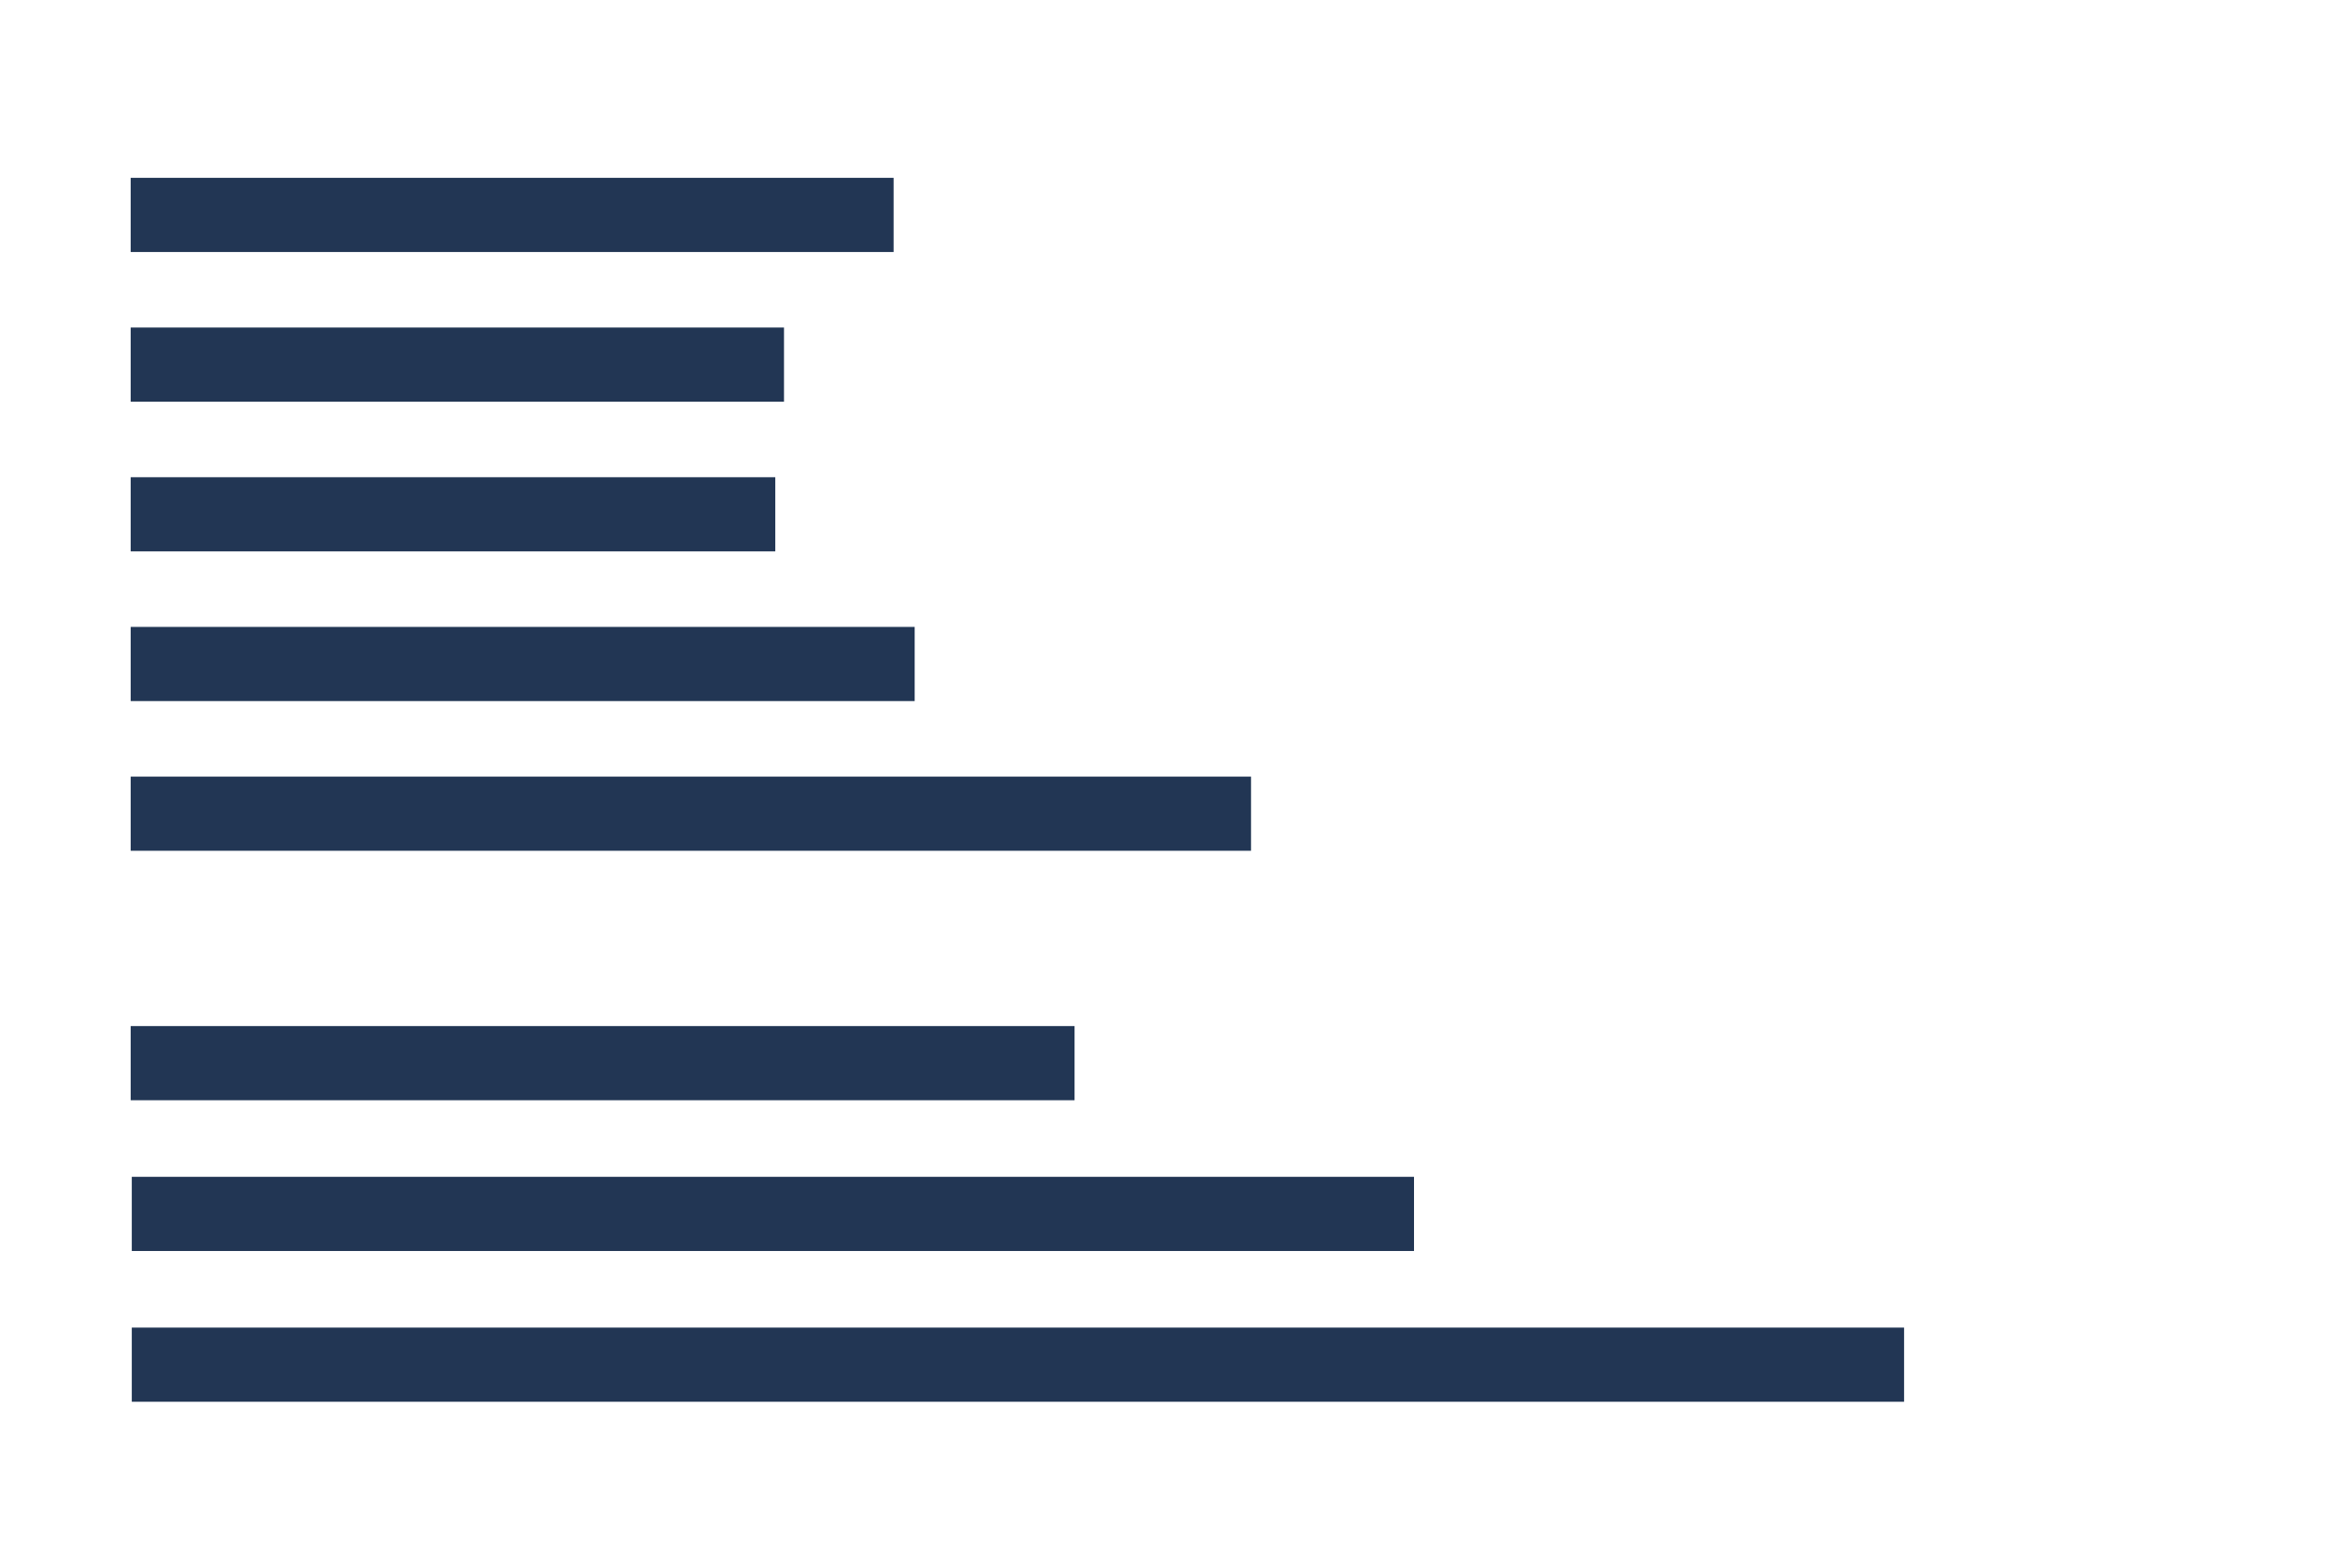
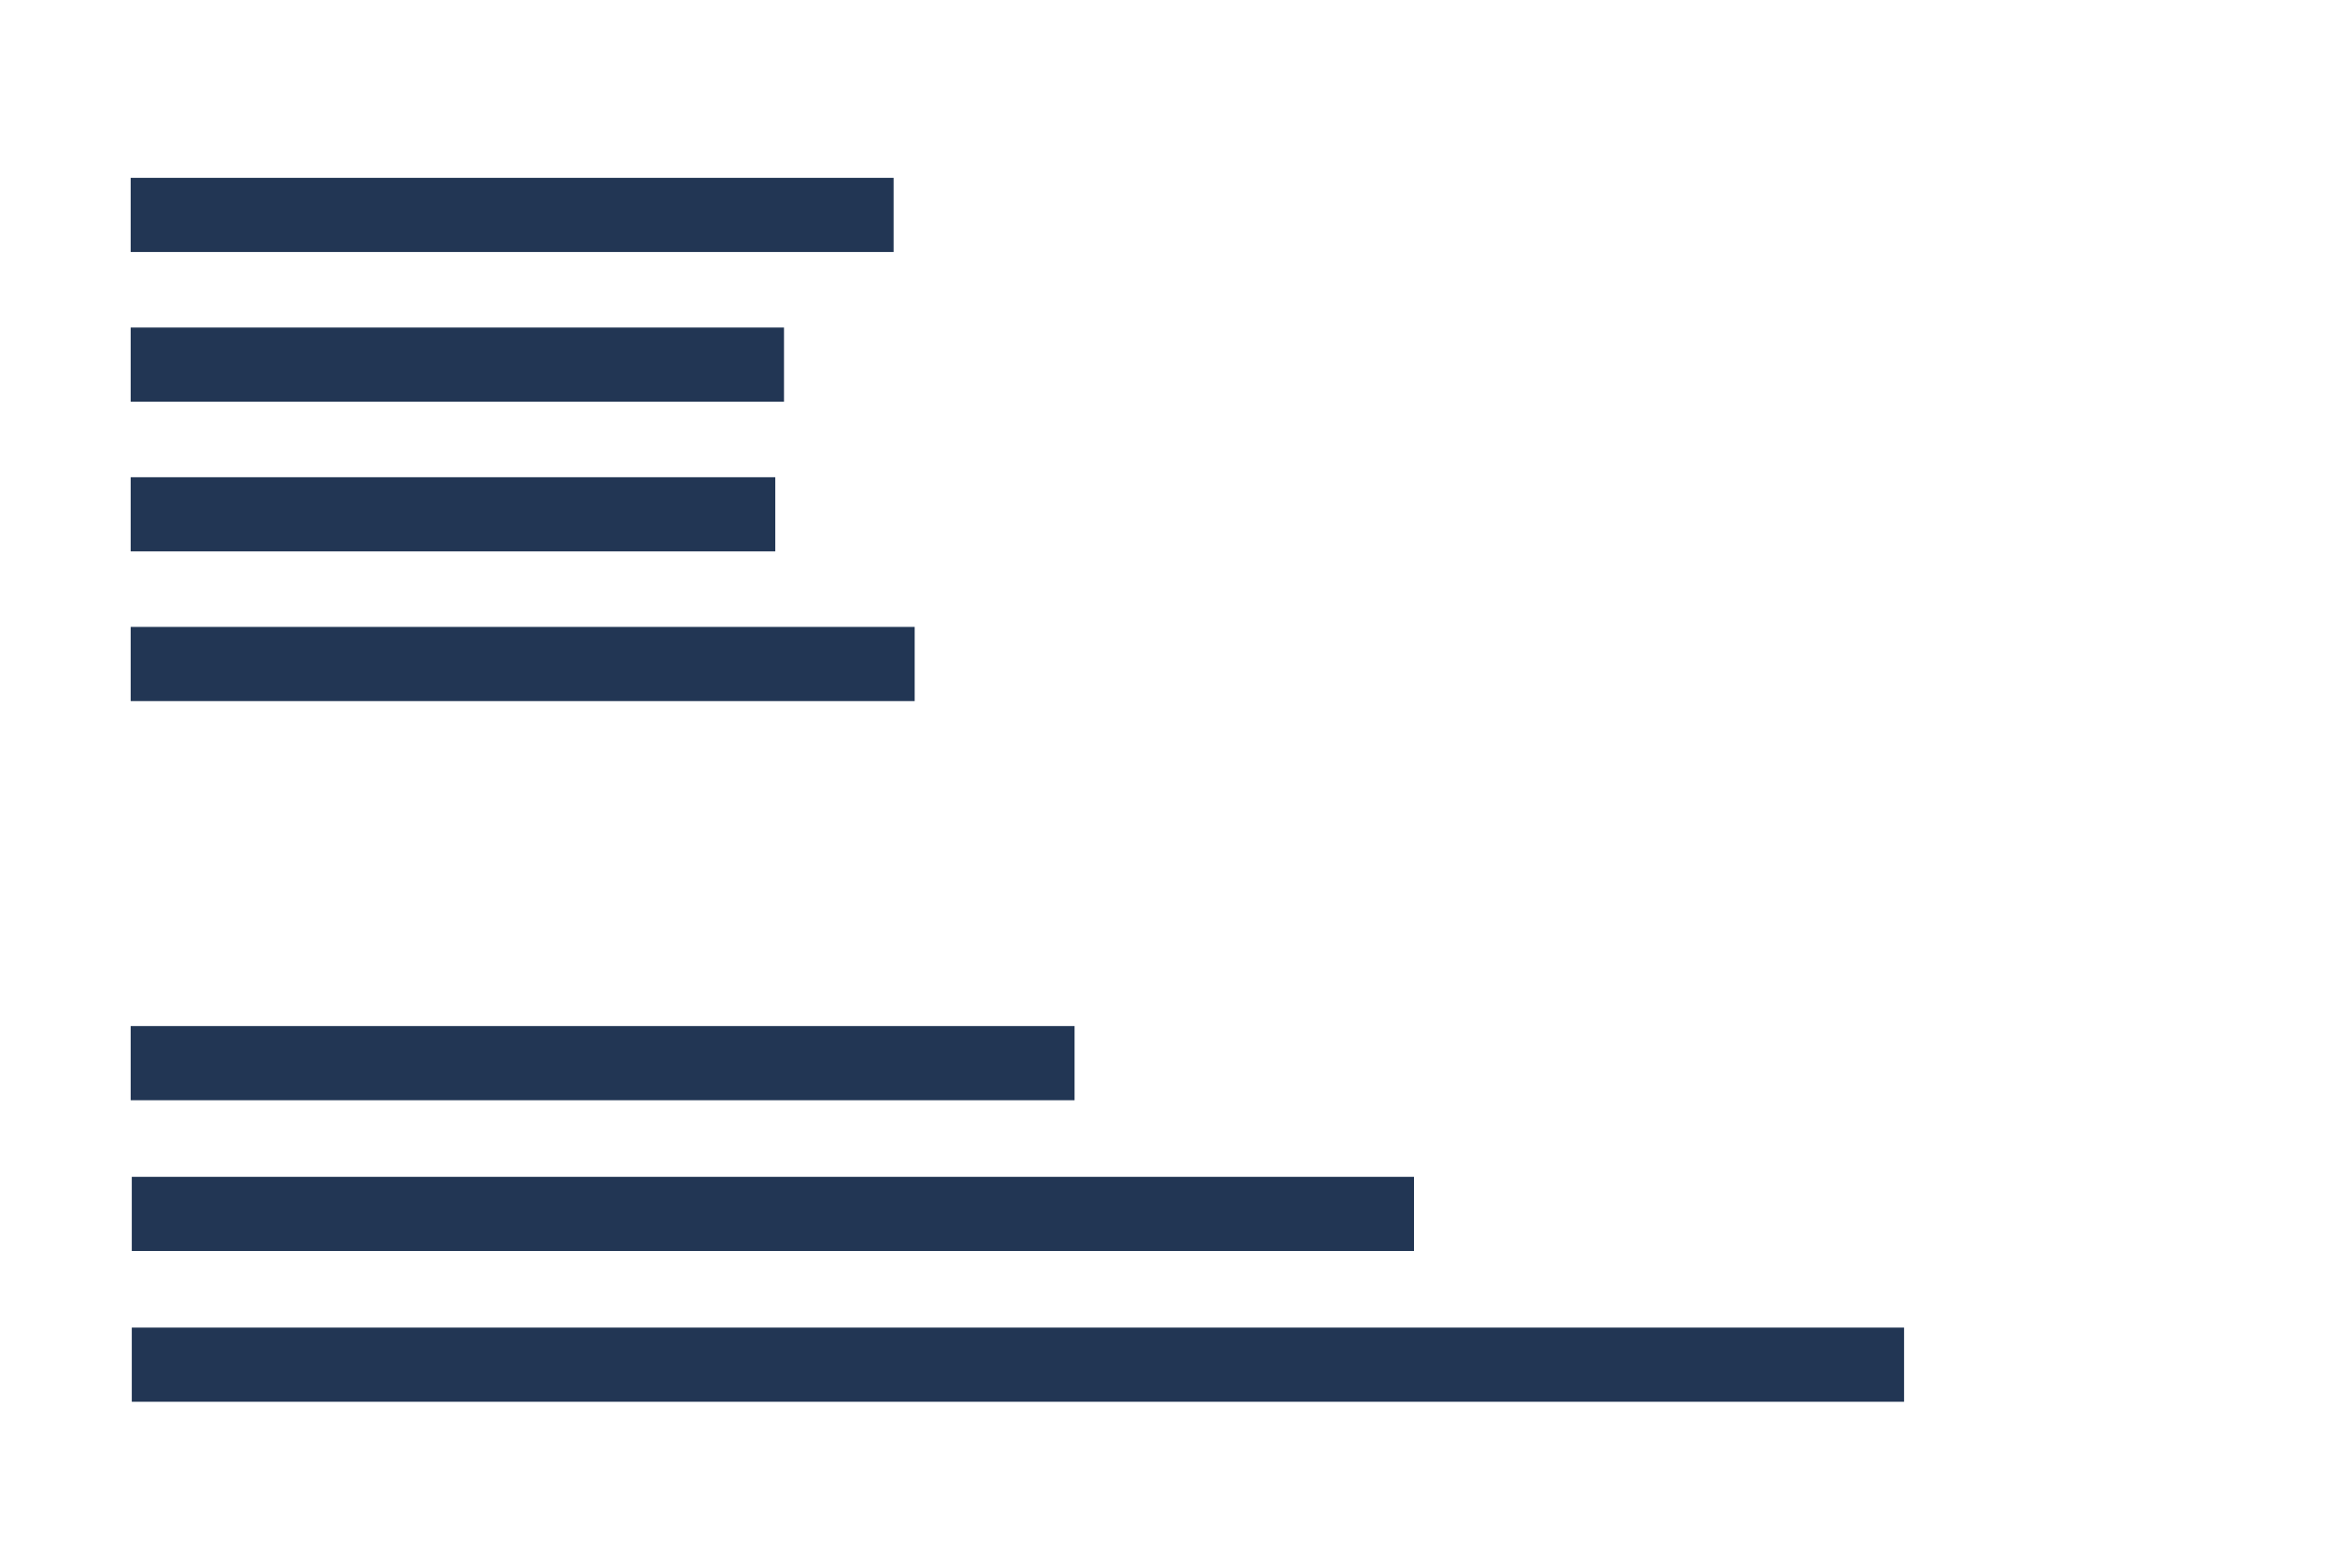
<svg xmlns="http://www.w3.org/2000/svg" version="1.1" id="graphiques" x="0px" y="0px" width="270px" height="180px" viewBox="0 0 270 180" enable-background="new 0 0 270 180" xml:space="preserve">
  <g>
    <g>
      <rect x="15" y="20.419" fill="#223654" width="87.581" height="8.516" />
    </g>
    <g>
      <rect x="15" y="37.607" fill="#223654" width="75" height="8.516" />
    </g>
    <g>
      <rect x="15" y="54.794" fill="#223654" width="74" height="8.516" />
    </g>
    <g>
      <rect x="15" y="71.981" fill="#223654" width="90" height="8.516" />
    </g>
    <g>
      <rect x="15" y="117.812" fill="#223654" width="108.355" height="8.516" />
    </g>
    <g>
      <rect x="15.129" y="135.122" fill="#223654" width="147.194" height="8.516" />
    </g>
    <g>
      <rect x="15.129" y="152.432" fill="#223654" width="203.452" height="8.516" />
    </g>
    <g>
-       <rect x="15" y="89.168" fill="#223654" width="128.613" height="8.516" />
-     </g>
+       </g>
  </g>
</svg>